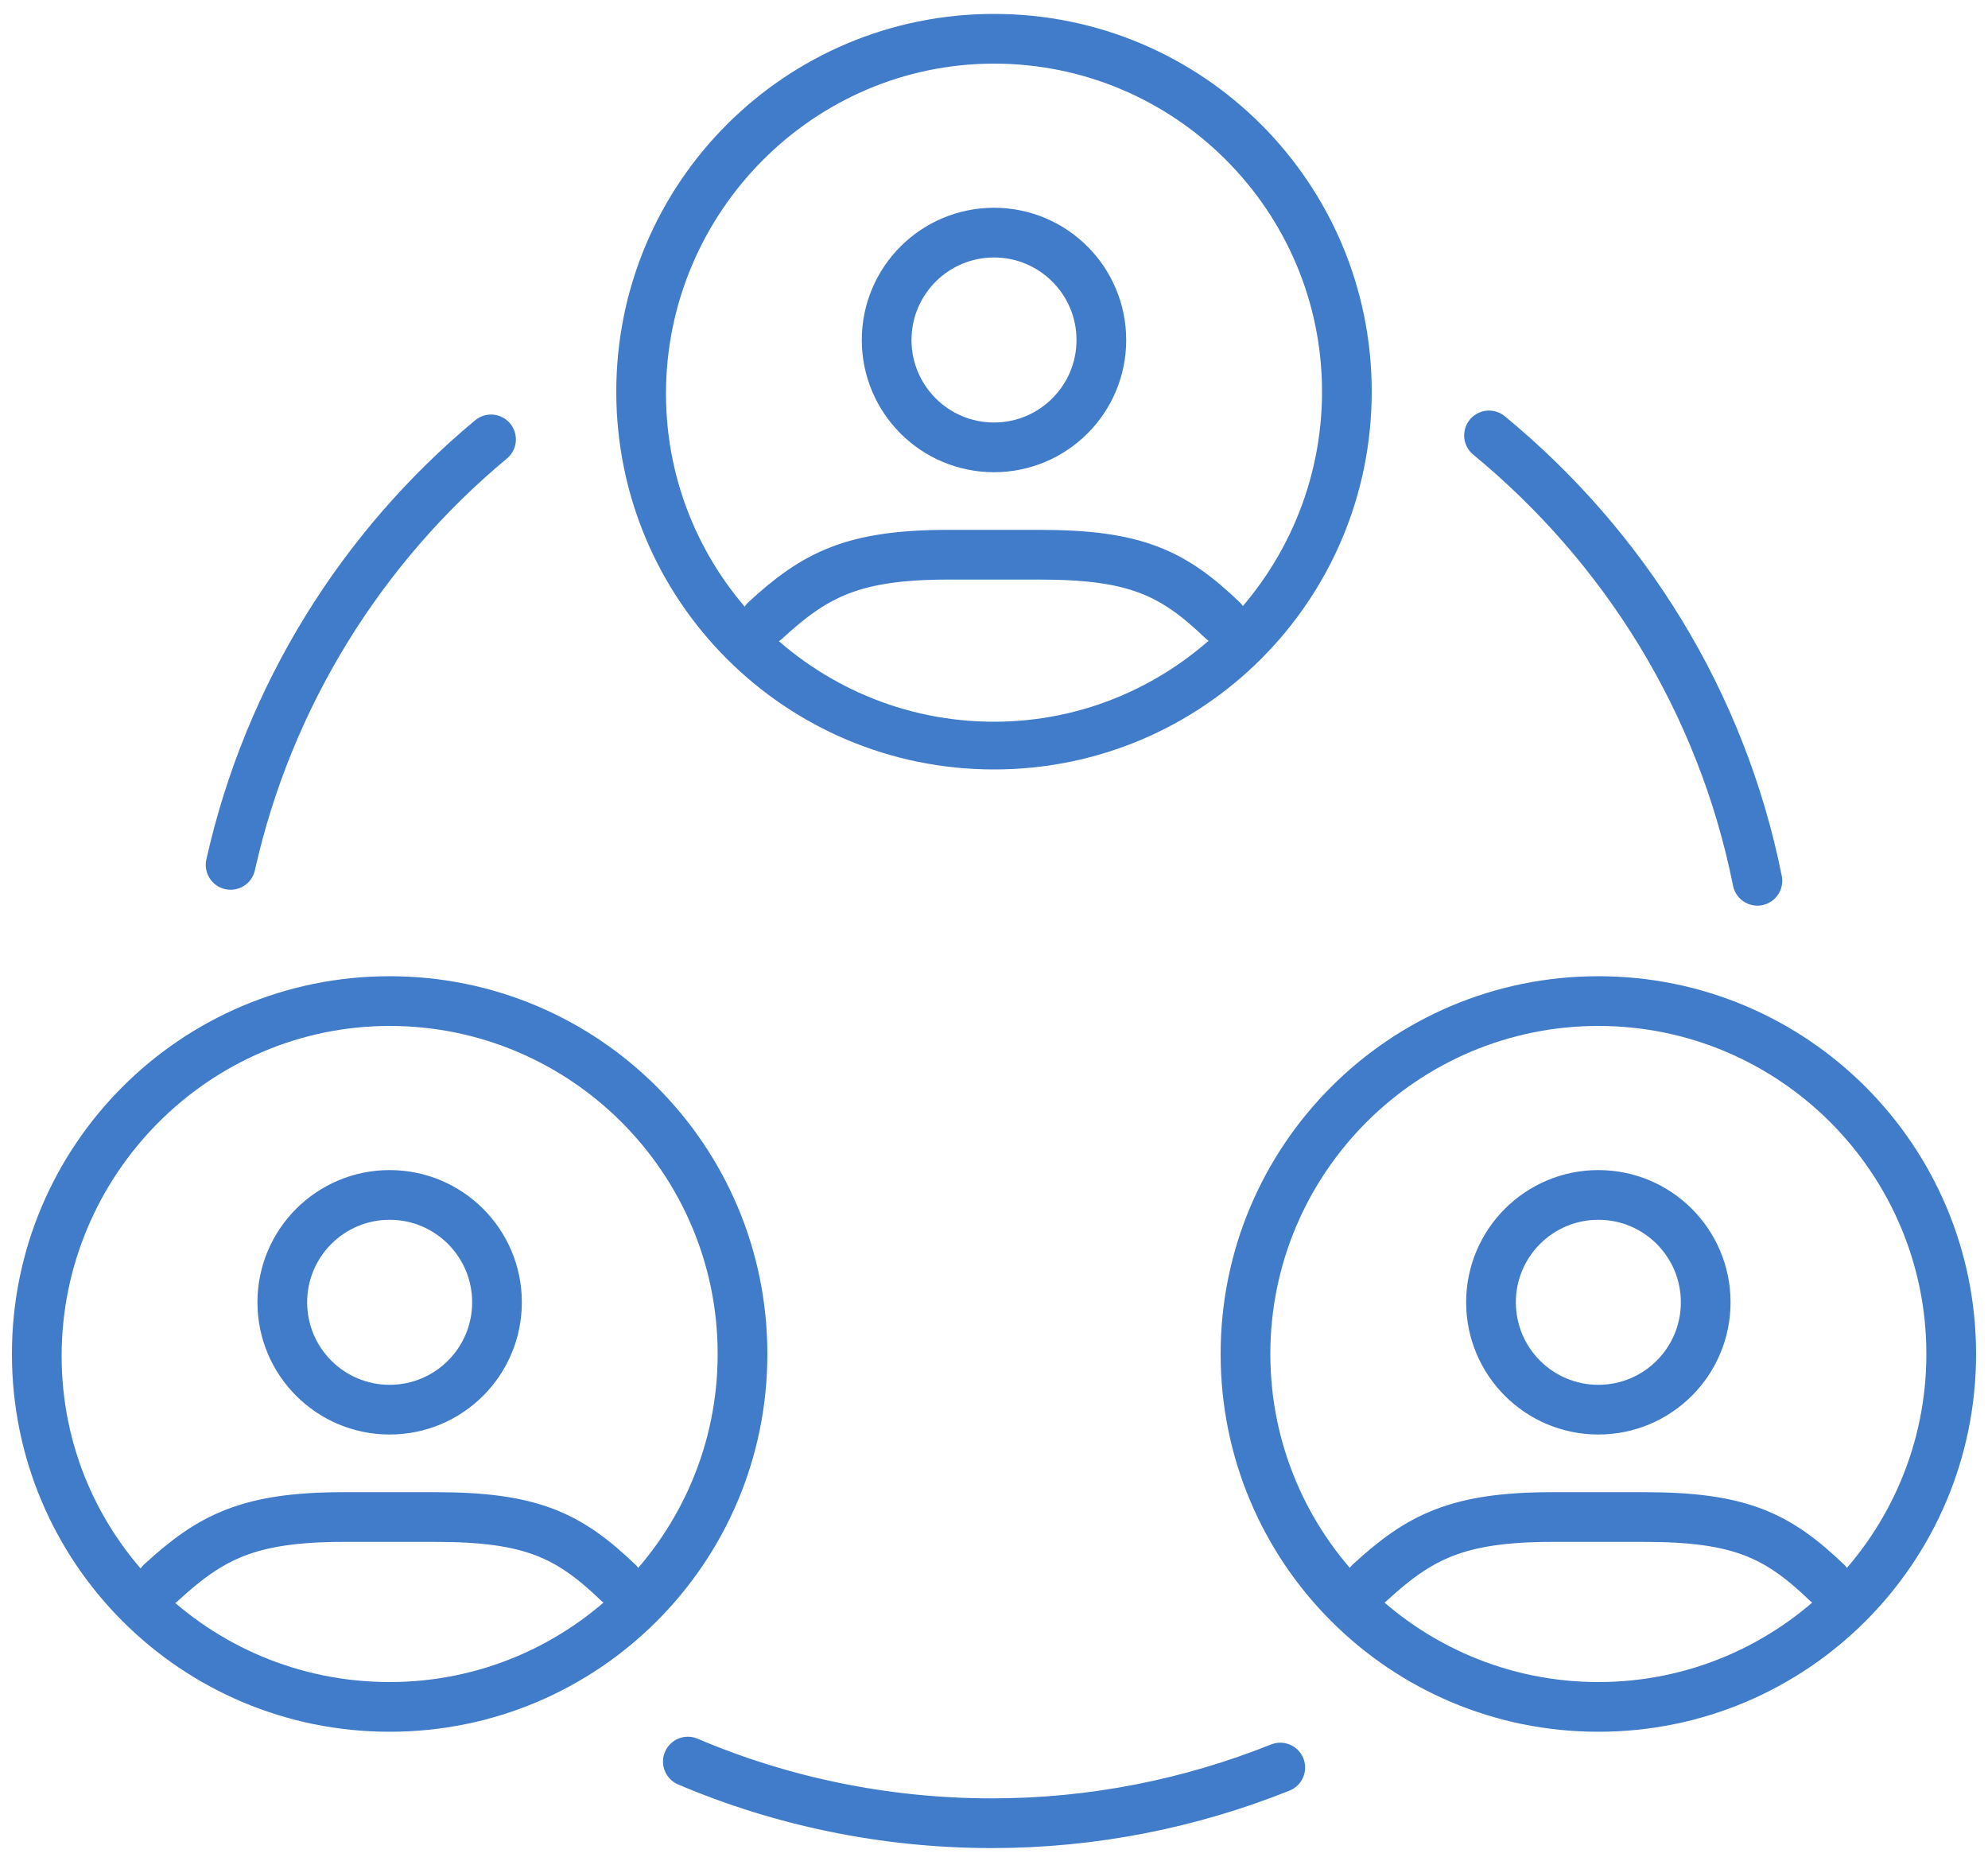
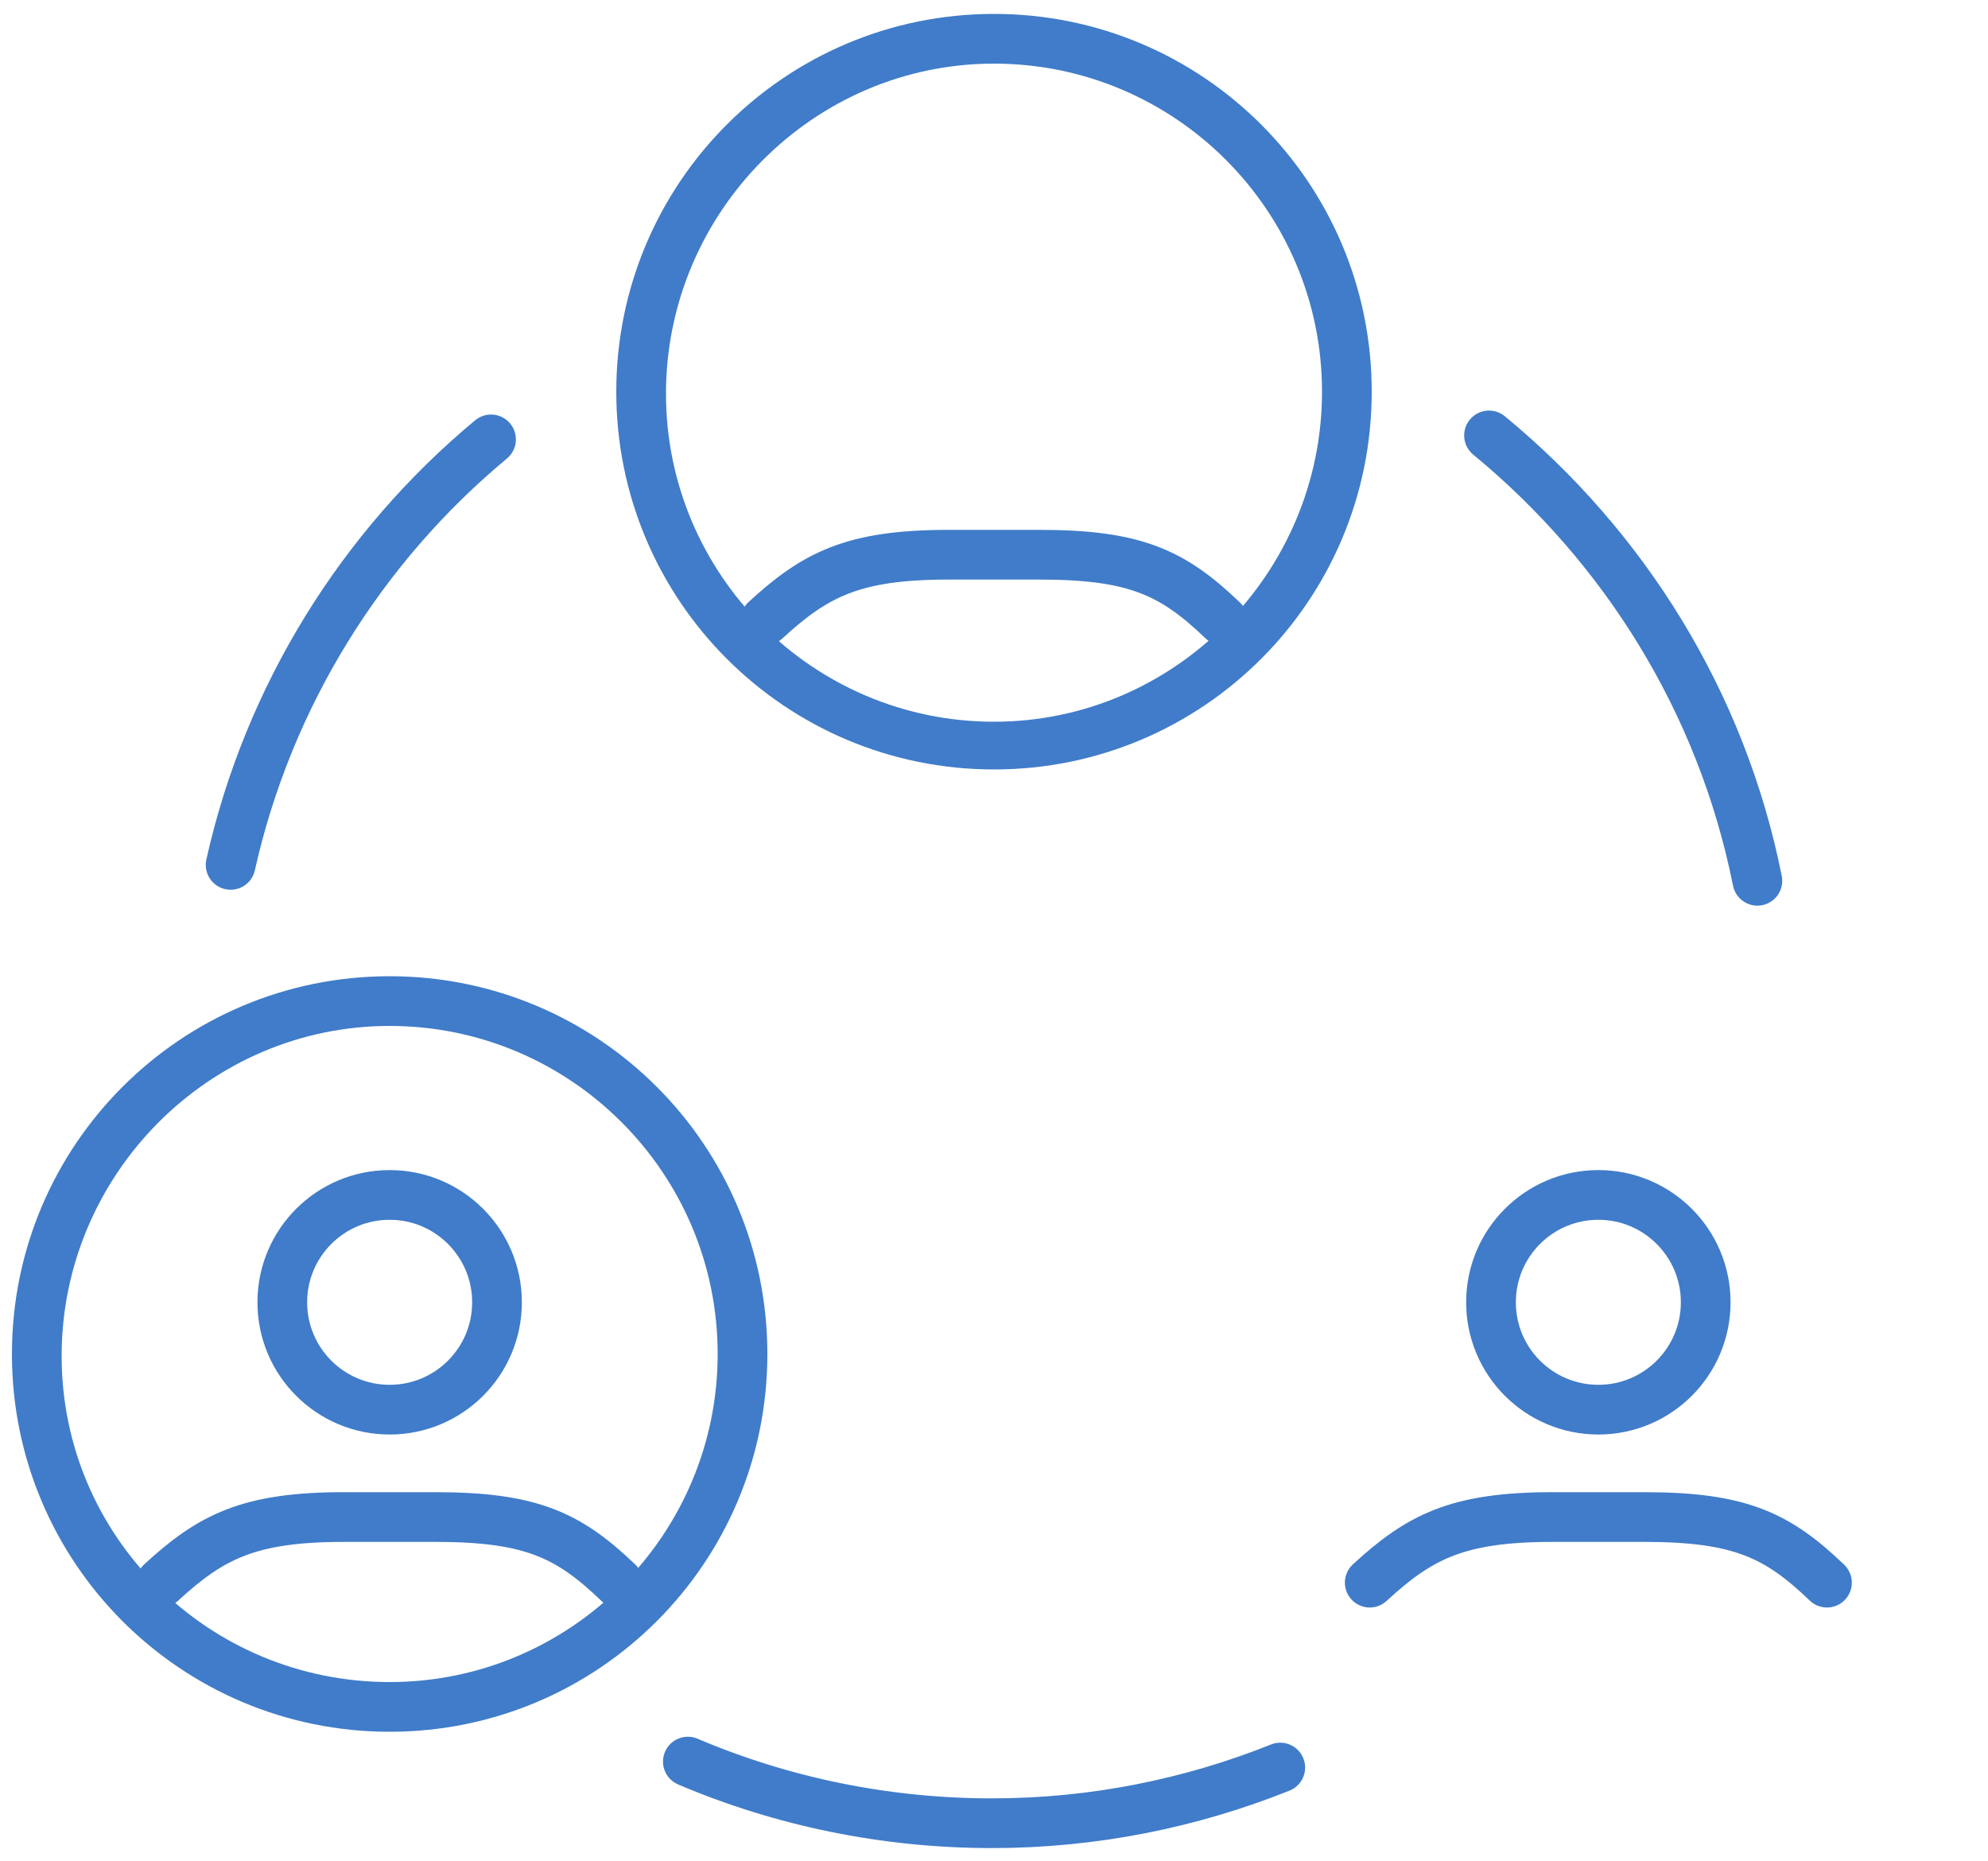
<svg xmlns="http://www.w3.org/2000/svg" version="1.1" x="0px" y="0px" viewBox="0 0 100 93.6" style="enable-background:new 0 0 100 93.6;" xml:space="preserve">
  <style type="text/css"> .st0{fill:#9FE4F4;} .st1{fill:#407CC9;} .st2{fill:none;} .st3{fill:#63B945;} .st4{fill-rule:evenodd;clip-rule:evenodd;fill:#FFFFFF;} .st5{fill:#FFFFFF;} .st6{fill:#94348C;} .st7{fill:#0EBCE4;stroke:#0EBCE4;} .st8{fill:none;stroke:#000000;stroke-width:2.6;stroke-linecap:round;stroke-miterlimit:10;} .st9{fill:#FFFFFF;stroke:#000000;stroke-width:2.6;stroke-linecap:round;stroke-miterlimit:10;} .st10{fill:none;stroke:#0EBCE4;stroke-width:2.6;stroke-miterlimit:10;} .st11{fill:#FFFFFF;stroke:#0EBCE4;stroke-width:2.6;stroke-miterlimit:10;} .st12{fill:#FFFFFF;stroke:#0EBCE4;stroke-width:2.6;stroke-linecap:round;stroke-linejoin:round;stroke-miterlimit:10;} .st13{fill:none;stroke:#0EBCE4;stroke-width:2.5;stroke-miterlimit:10;} .st14{fill:none;stroke:#0EBCE4;stroke-width:2.5;stroke-linecap:round;stroke-linejoin:round;stroke-miterlimit:10;} .st15{fill:none;stroke:#000000;stroke-width:2.428;stroke-linecap:round;stroke-linejoin:round;stroke-miterlimit:10;} .st16{fill:#FFFFFF;stroke:#000000;stroke-width:2.66;stroke-linecap:round;stroke-linejoin:round;stroke-miterlimit:10;} .st17{fill:none;stroke:#000000;stroke-width:2.66;stroke-linecap:round;stroke-linejoin:round;stroke-miterlimit:10;} .st18{fill:none;stroke:#407CC9;stroke-width:2.66;stroke-linecap:round;stroke-linejoin:round;stroke-miterlimit:10;} .st19{fill:none;stroke:#407CC9;stroke-width:2.5;stroke-linecap:round;stroke-linejoin:round;stroke-miterlimit:10;} </style>
  <g id="Template"> </g>
  <g id="Layer_1">
    <g>
      <g>
        <path class="st19" d="M11.6,43.5c1.9-8.5,6.6-16,13.1-21.4" />
        <path class="st19" d="M64.4,88.9c-4.5,1.8-9.4,2.8-14.5,2.8c-5.4,0-10.6-1.1-15.3-3.1" />
        <path class="st19" d="M74.9,21.9c6.8,5.6,11.7,13.4,13.5,22.4" />
      </g>
      <g>
        <g>
          <path class="st1" d="M50,3.2c9.1,0,16.5,7.4,16.5,16.5S59.1,36.3,50,36.3c-9.1,0-16.5-7.4-16.5-16.5S40.9,3.2,50,3.2 M50,0.7 c-10.5,0-19,8.5-19,19s8.5,19,19,19s19-8.5,19-19S60.5,0.7,50,0.7L50,0.7z" />
        </g>
-         <circle class="st19" cx="50" cy="17.1" r="5.4" />
        <path class="st19" d="M38.5,31.2c2.5-2.3,4.4-3.3,9.2-3.3l2.3,0l2.3,0c4.8,0,6.7,0.9,9.2,3.3" />
      </g>
      <g>
        <g>
          <g>
-             <path class="st1" d="M80.4,51.6c9.1,0,16.5,7.4,16.5,16.5s-7.4,16.5-16.5,16.5c-9.1,0-16.5-7.4-16.5-16.5S71.3,51.6,80.4,51.6 M80.4,49.1c-10.5,0-19,8.5-19,19s8.5,19,19,19s19-8.5,19-19S90.9,49.1,80.4,49.1L80.4,49.1z" />
-           </g>
+             </g>
          <circle class="st19" cx="80.4" cy="65.5" r="5.4" />
          <path class="st19" d="M68.9,79.6c2.5-2.3,4.4-3.3,9.2-3.3l2.3,0l2.3,0c4.8,0,6.7,0.9,9.2,3.3" />
        </g>
        <g>
          <g>
            <path class="st1" d="M19.6,51.6c9.1,0,16.5,7.4,16.5,16.5s-7.4,16.5-16.5,16.5S3.1,77.3,3.1,68.2S10.5,51.6,19.6,51.6 M19.6,49.1c-10.5,0-19,8.5-19,19s8.5,19,19,19s19-8.5,19-19S30.1,49.1,19.6,49.1L19.6,49.1z" />
          </g>
          <circle class="st19" cx="19.6" cy="65.5" r="5.4" />
          <path class="st19" d="M8.1,79.6c2.5-2.3,4.4-3.3,9.2-3.3l2.3,0l2.3,0c4.8,0,6.7,0.9,9.2,3.3" />
        </g>
      </g>
    </g>
  </g>
</svg>